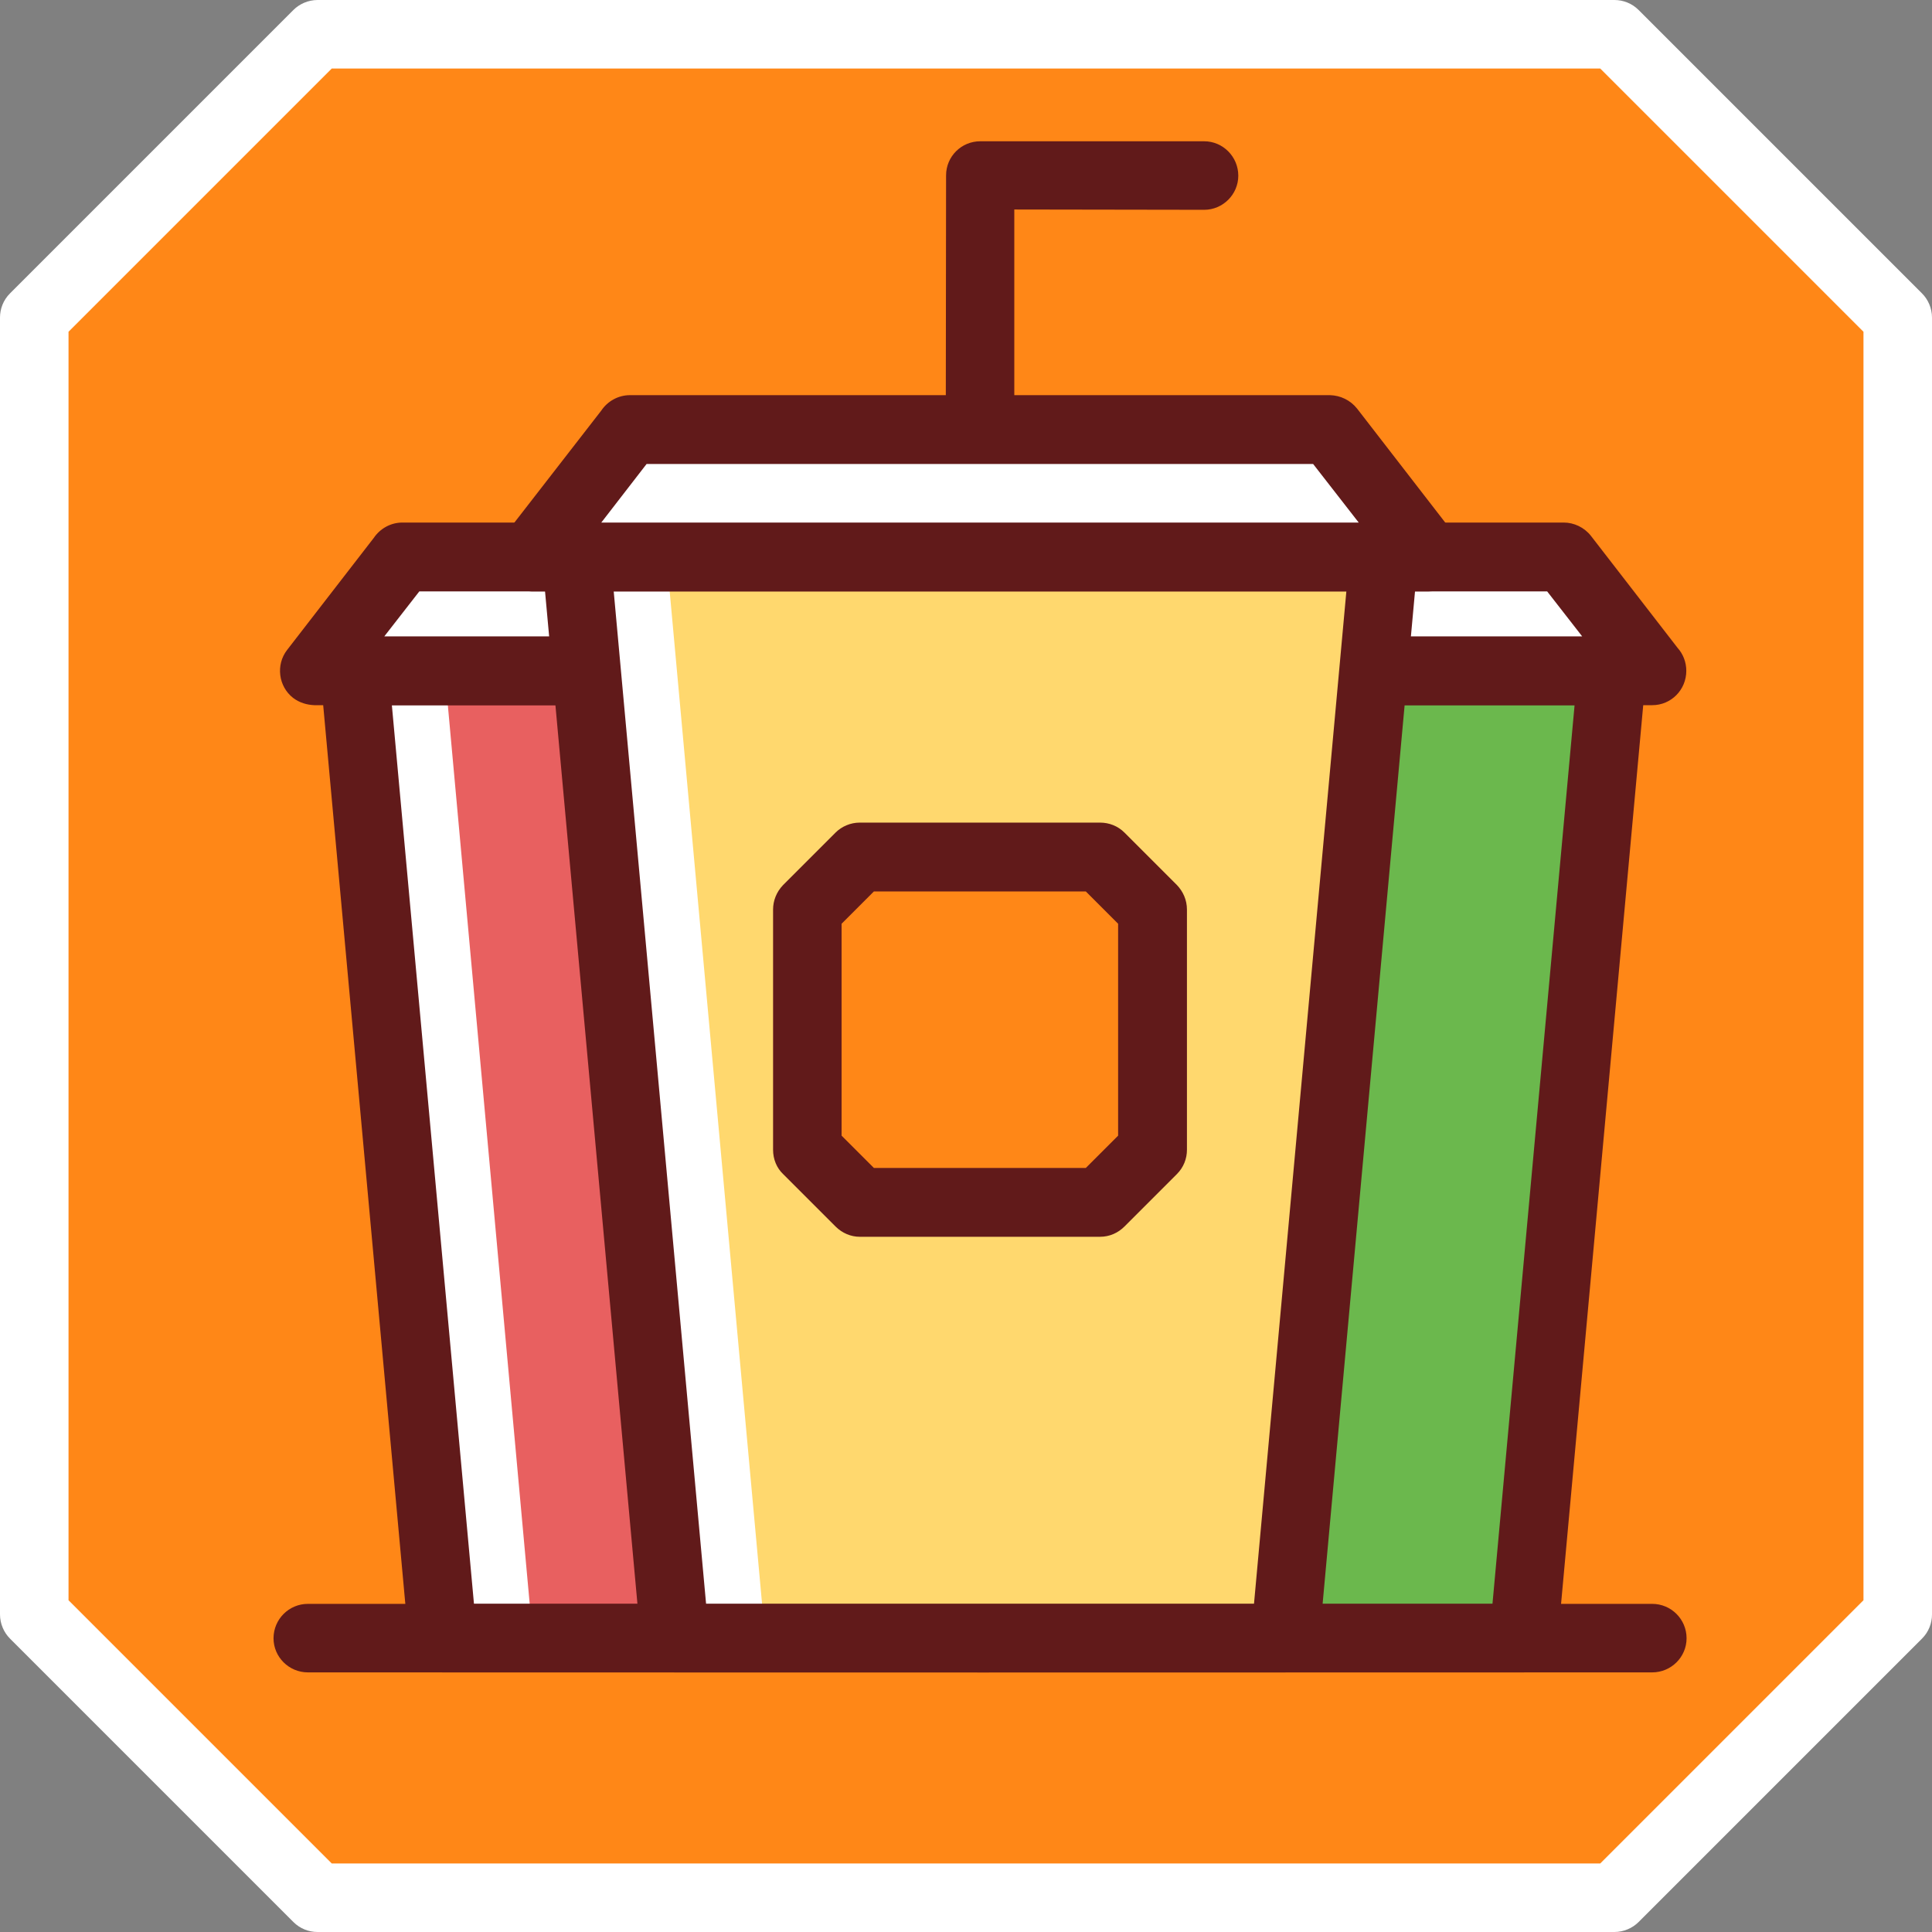
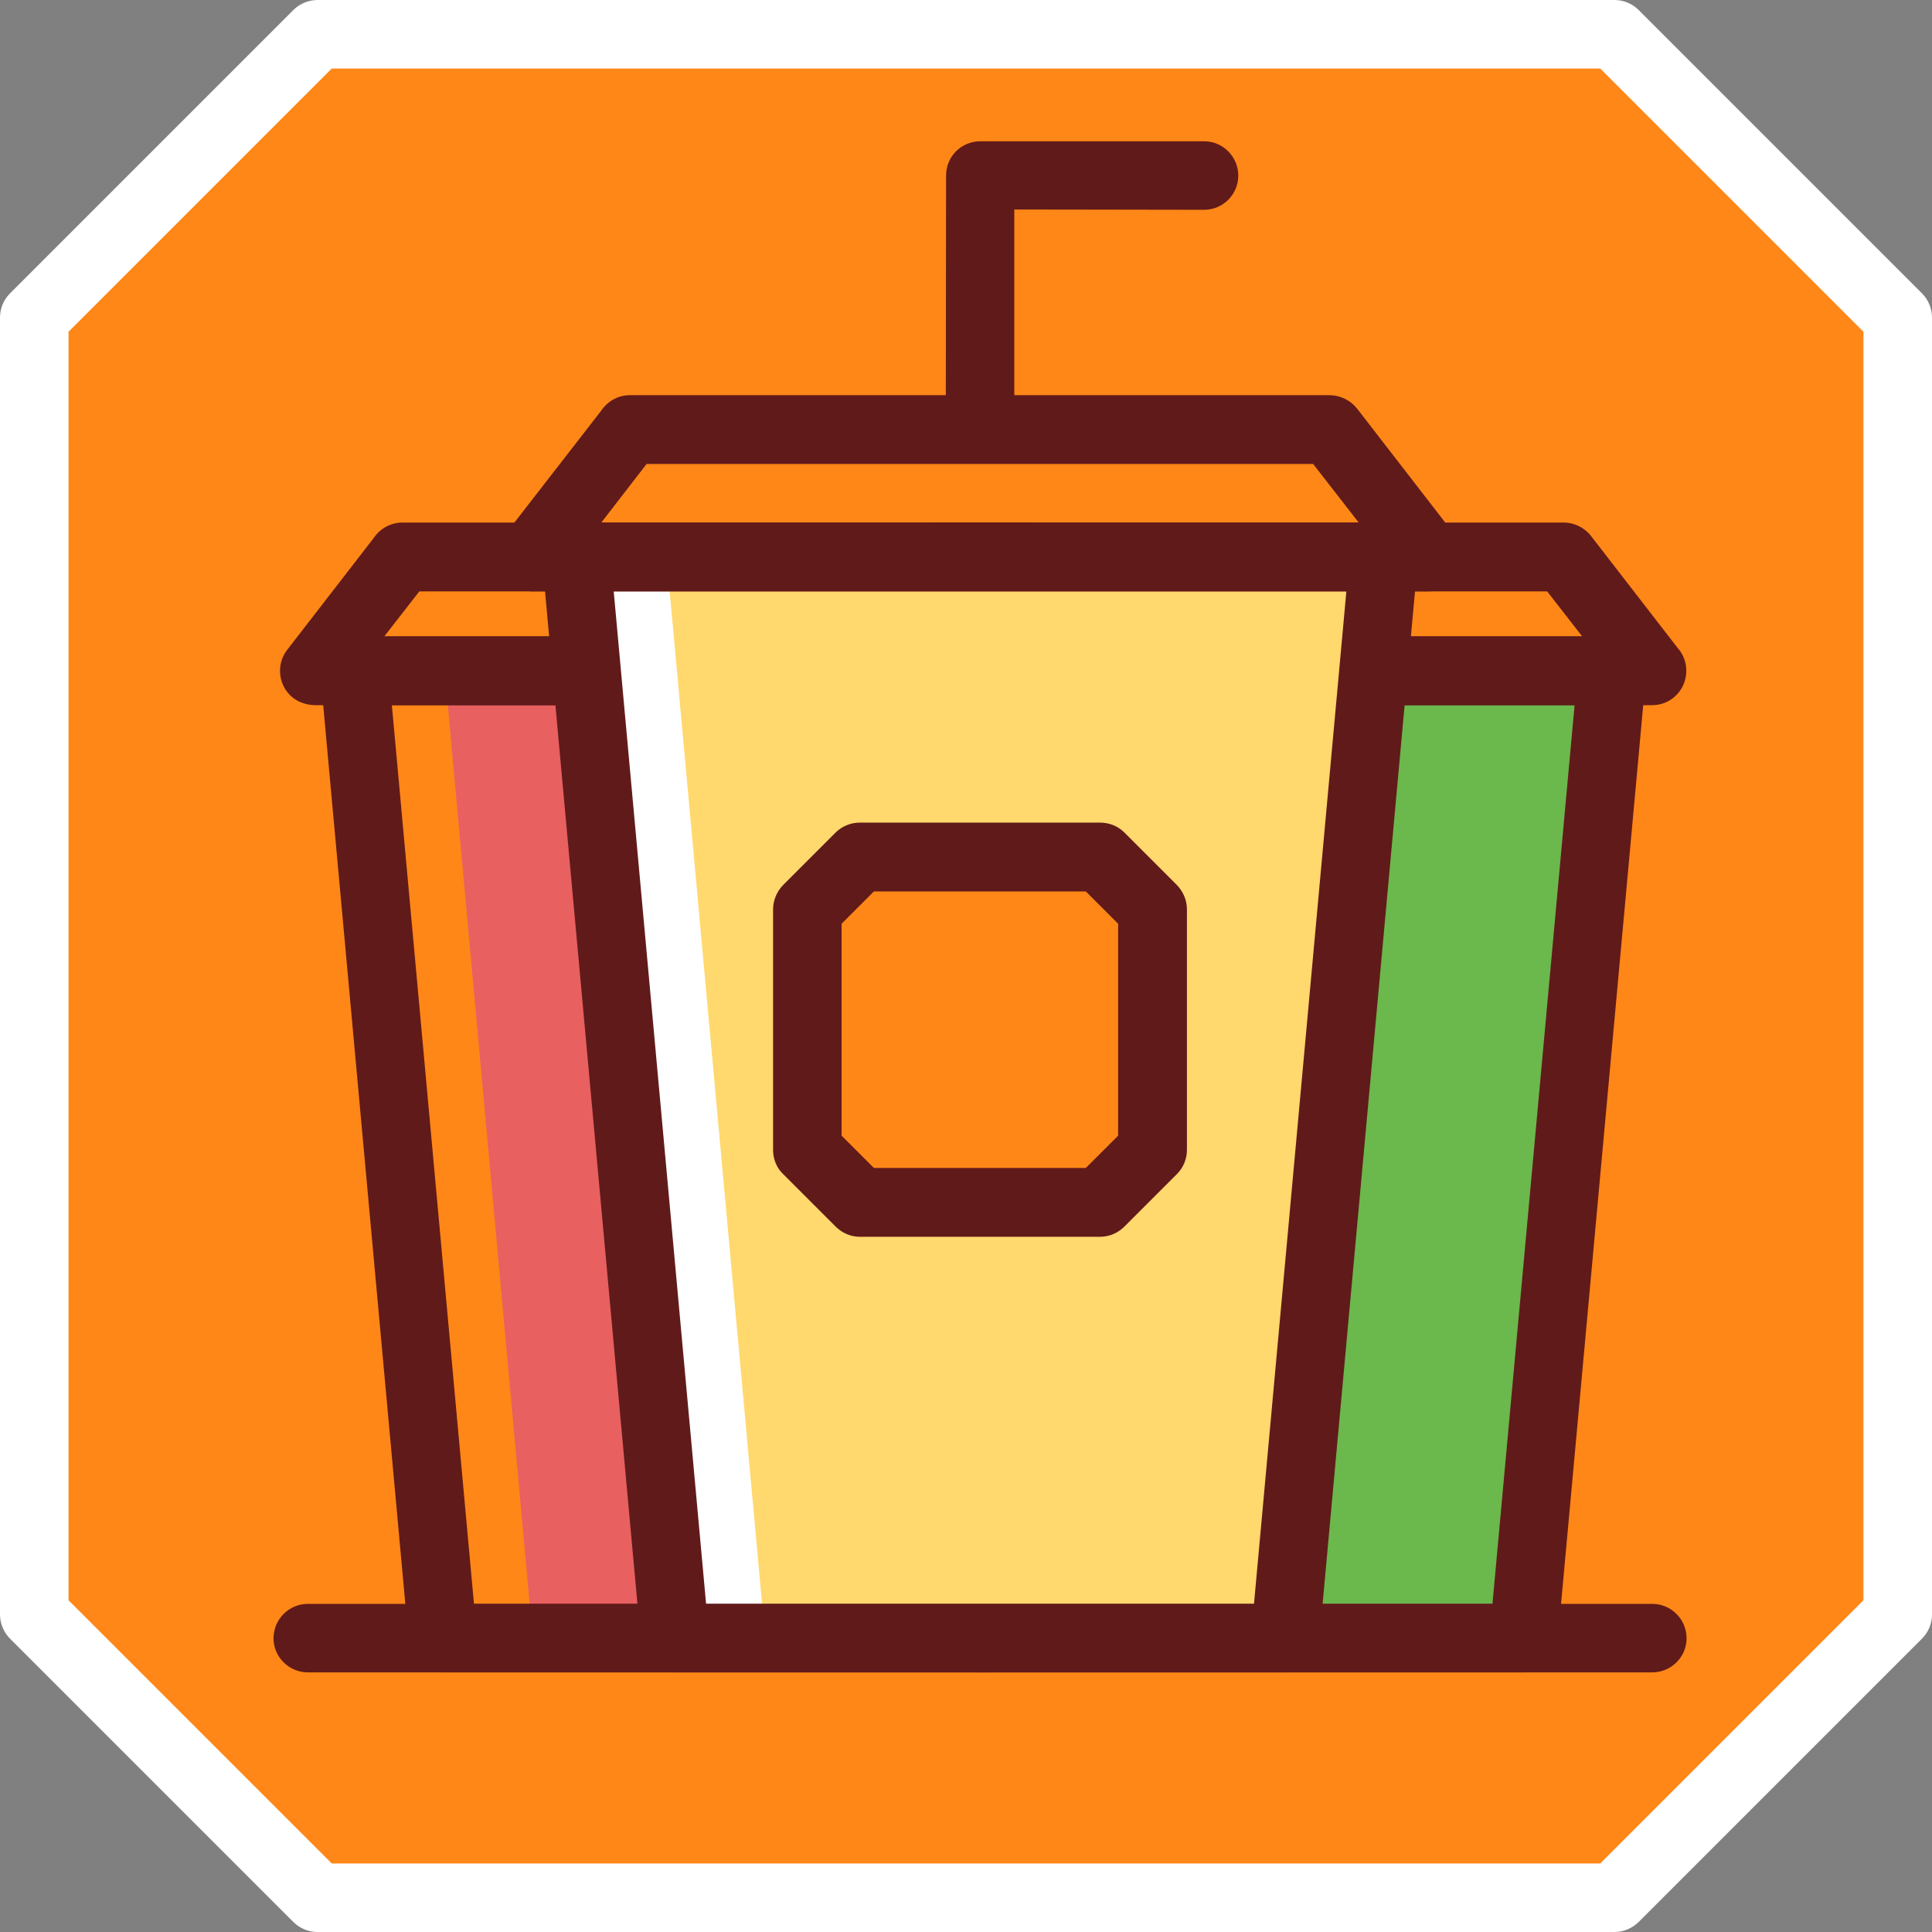
<svg xmlns="http://www.w3.org/2000/svg" width="64" height="64" viewBox="0 0 64 64" fill="none">
  <rect x="0" y="0" width="64" height="64" fill="#808080" stroke="none" />
  <g id="Frame" clip-path="url(#clip0_1273_660)">
    <path id="Vector" fill-rule="evenodd" clip-rule="evenodd" d="M10.521 62.86C27.351 62.86 36.651 62.86 53.481 62.86L62.861 53.48C62.861 35.67 62.861 28.33 62.861 10.52L53.481 1.14C36.591 1.14 27.411 1.14 10.521 1.14L1.141 10.52C1.141 28.33 1.141 35.67 1.141 53.48L10.521 62.86Z" fill="#FF8717" />
    <path id="Vector_2" d="M10.99 61.73H53.01L61.73 53.01V10.99L53.01 2.27H10.99L2.27 10.99V53.01L10.99 61.73ZM53.48 64H10.52C10.23 64 9.94 63.89 9.72 63.67L0.33 54.28C0.13 54.08 0 53.79 0 53.48V10.52C0 10.23 0.11 9.94 0.33 9.72L9.72 0.33C9.92 0.13 10.21 0 10.52 0H53.48C53.77 0 54.06 0.11 54.28 0.33L63.67 9.72C63.87 9.92 64 10.21 64 10.52V53.48C64 53.77 63.89 54.06 63.67 54.28L54.28 63.67C54.08 63.87 53.79 64 53.48 64Z" fill="white" />
-     <path id="Vector_3" fill-rule="evenodd" clip-rule="evenodd" d="M11.74 22.22H38.49L34.88 54.27H14.66L11.74 22.22Z" fill="white" />
    <path id="Vector_4" fill-rule="evenodd" clip-rule="evenodd" d="M14.721 22.11L17.651 54.27L34.841 53.81L38.491 22.11H14.721Z" fill="#E86060" />
    <path id="Vector_5" fill-rule="evenodd" clip-rule="evenodd" d="M29.461 22.22H53.401L50.471 54.27H32.391L29.461 22.22Z" fill="#6BB84D" />
    <path id="Vector_6" d="M29.459 21.08H53.4C54.029 21.08 54.529 21.59 54.529 22.22C54.529 22.29 54.529 22.36 54.52 22.42L51.599 54.37C51.55 54.96 51.05 55.4 50.469 55.4H32.389C31.759 55.4 31.25 54.9 31.25 54.27L28.329 22.32C28.27 21.7 28.73 21.15 29.36 21.09L29.459 21.08ZM52.16 23.36H30.7L33.419 53.13H49.44L52.16 23.36Z" fill="#611A1A" />
-     <path id="Vector_7" fill-rule="evenodd" clip-rule="evenodd" d="M28.131 22.22H54.731L51.801 18.45H31.061L28.131 22.22Z" fill="white" />
    <path id="Vector_8" d="M30.451 21.08H52.411L51.251 19.59H31.611L30.451 21.08ZM54.731 23.36H28.131C27.891 23.35 27.641 23.28 27.441 23.12C26.941 22.74 26.851 22.02 27.231 21.53L30.111 17.82C30.311 17.51 30.661 17.31 31.061 17.31H51.801C52.141 17.31 52.481 17.47 52.701 17.75L55.571 21.46C55.751 21.66 55.861 21.93 55.861 22.22C55.861 22.85 55.361 23.36 54.731 23.36Z" fill="#611A1A" />
    <path id="Vector_9" d="M11.741 21.08H35.681C36.301 21.08 36.811 21.59 36.811 22.22C36.811 22.29 36.811 22.36 36.801 22.42L33.881 54.37C33.831 54.96 33.331 55.4 32.751 55.4H14.661C14.041 55.4 13.531 54.9 13.531 54.27L10.611 22.32C10.551 21.7 11.011 21.15 11.641 21.09L11.741 21.08ZM34.431 23.36H12.981L15.701 53.13H31.721L34.431 23.36Z" fill="#611A1A" />
-     <path id="Vector_10" fill-rule="evenodd" clip-rule="evenodd" d="M10.41 22.22H37.01L34.08 18.45H13.33L10.41 22.22Z" fill="white" />
    <path id="Vector_11" d="M12.731 21.08H34.691L33.531 19.59H13.891L12.731 21.08ZM37.011 23.36H10.411C10.171 23.35 9.921 23.28 9.711 23.12C9.221 22.74 9.131 22.02 9.511 21.53L12.381 17.82C12.591 17.51 12.941 17.31 13.331 17.31H34.081C34.421 17.31 34.761 17.47 34.981 17.75L37.851 21.46C38.031 21.66 38.141 21.93 38.141 22.22C38.141 22.85 37.631 23.36 37.011 23.36Z" fill="#611A1A" />
    <path id="Vector_12" fill-rule="evenodd" clip-rule="evenodd" d="M19.09 18.45H45.84L42.57 54.27H22.35L19.09 18.45Z" fill="white" />
    <path id="Vector_13" fill-rule="evenodd" clip-rule="evenodd" d="M22.07 18.34L25.39 54.72L42.57 54.27L45.84 18.34H22.07Z" fill="#FFD86E" />
    <path id="Vector_14" d="M19.09 17.31H45.84C46.47 17.31 46.98 17.82 46.98 18.45C46.98 18.52 46.97 18.58 46.96 18.65L43.7 54.37C43.65 54.96 43.15 55.4 42.57 55.4H22.35C21.73 55.4 21.22 54.9 21.22 54.27L17.96 18.55C17.9 17.93 18.36 17.38 18.98 17.32L19.09 17.31ZM44.6 19.59H20.33L23.39 53.13H41.54L44.6 19.59Z" fill="#611A1A" />
-     <path id="Vector_15" fill-rule="evenodd" clip-rule="evenodd" d="M17.6 18.45H47.33L44.06 14.23H20.87L17.6 18.45Z" fill="white" />
    <path id="Vector_16" d="M19.919 17.31H45.009L43.499 15.37H21.419L19.919 17.31ZM47.329 19.59H17.599C17.359 19.58 17.109 19.5 16.909 19.35C16.409 18.96 16.319 18.25 16.699 17.75L19.919 13.6C20.119 13.3 20.469 13.09 20.869 13.09H44.059C44.399 13.1 44.729 13.25 44.959 13.54L48.169 17.69C48.349 17.89 48.459 18.15 48.459 18.45C48.459 19.08 47.959 19.59 47.329 19.59Z" fill="#611A1A" />
    <path id="Vector_17" d="M54.73 53.13C55.361 53.13 55.87 53.64 55.87 54.27C55.87 54.89 55.361 55.4 54.73 55.4H10.2C9.571 55.4 9.061 54.89 9.061 54.27C9.061 53.64 9.571 53.13 10.2 53.13H54.73Z" fill="#611A1A" />
    <path id="Vector_18" fill-rule="evenodd" clip-rule="evenodd" d="M28.48 39.83C31.6 39.83 33.33 39.83 36.44 39.83L38.18 38.09C38.18 34.79 38.18 33.43 38.18 30.13L36.44 28.39C33.31 28.39 31.61 28.39 28.48 28.39L26.74 30.13C26.74 33.43 26.74 34.79 26.74 38.09L28.48 39.83Z" fill="#FF8717" />
    <path id="Vector_19" d="M28.949 38.69H35.969L37.039 37.62V30.6L35.969 29.53H28.949L27.879 30.6V37.62L28.949 38.69ZM36.439 40.97H28.479C28.189 40.97 27.899 40.85 27.679 40.63L25.939 38.89C25.729 38.69 25.609 38.4 25.609 38.09V30.13C25.609 29.84 25.719 29.55 25.939 29.32L27.679 27.58C27.879 27.38 28.169 27.25 28.479 27.25H36.439C36.739 27.25 37.029 27.36 37.249 27.58L38.989 29.32C39.189 29.53 39.319 29.81 39.319 30.13V38.09C39.319 38.38 39.209 38.67 38.989 38.89L37.249 40.63C37.039 40.84 36.759 40.97 36.439 40.97Z" fill="#611A1A" />
    <path id="Vector_20" d="M39.89 4.68C40.51 4.68 41.02 5.19 41.02 5.82C41.02 6.44 40.51 6.95 39.89 6.95L33.6 6.94V14.23C33.6 14.86 33.09 15.36 32.46 15.36C31.84 15.36 31.33 14.86 31.33 14.23L31.34 5.81C31.34 5.18 31.85 4.68 32.47 4.68H39.89Z" fill="#611A1A" />
  </g>
  <defs>
    <clipPath id="clip0_1273_660">
      <rect width="64" height="64" fill="white" />
    </clipPath>
  </defs>
</svg>